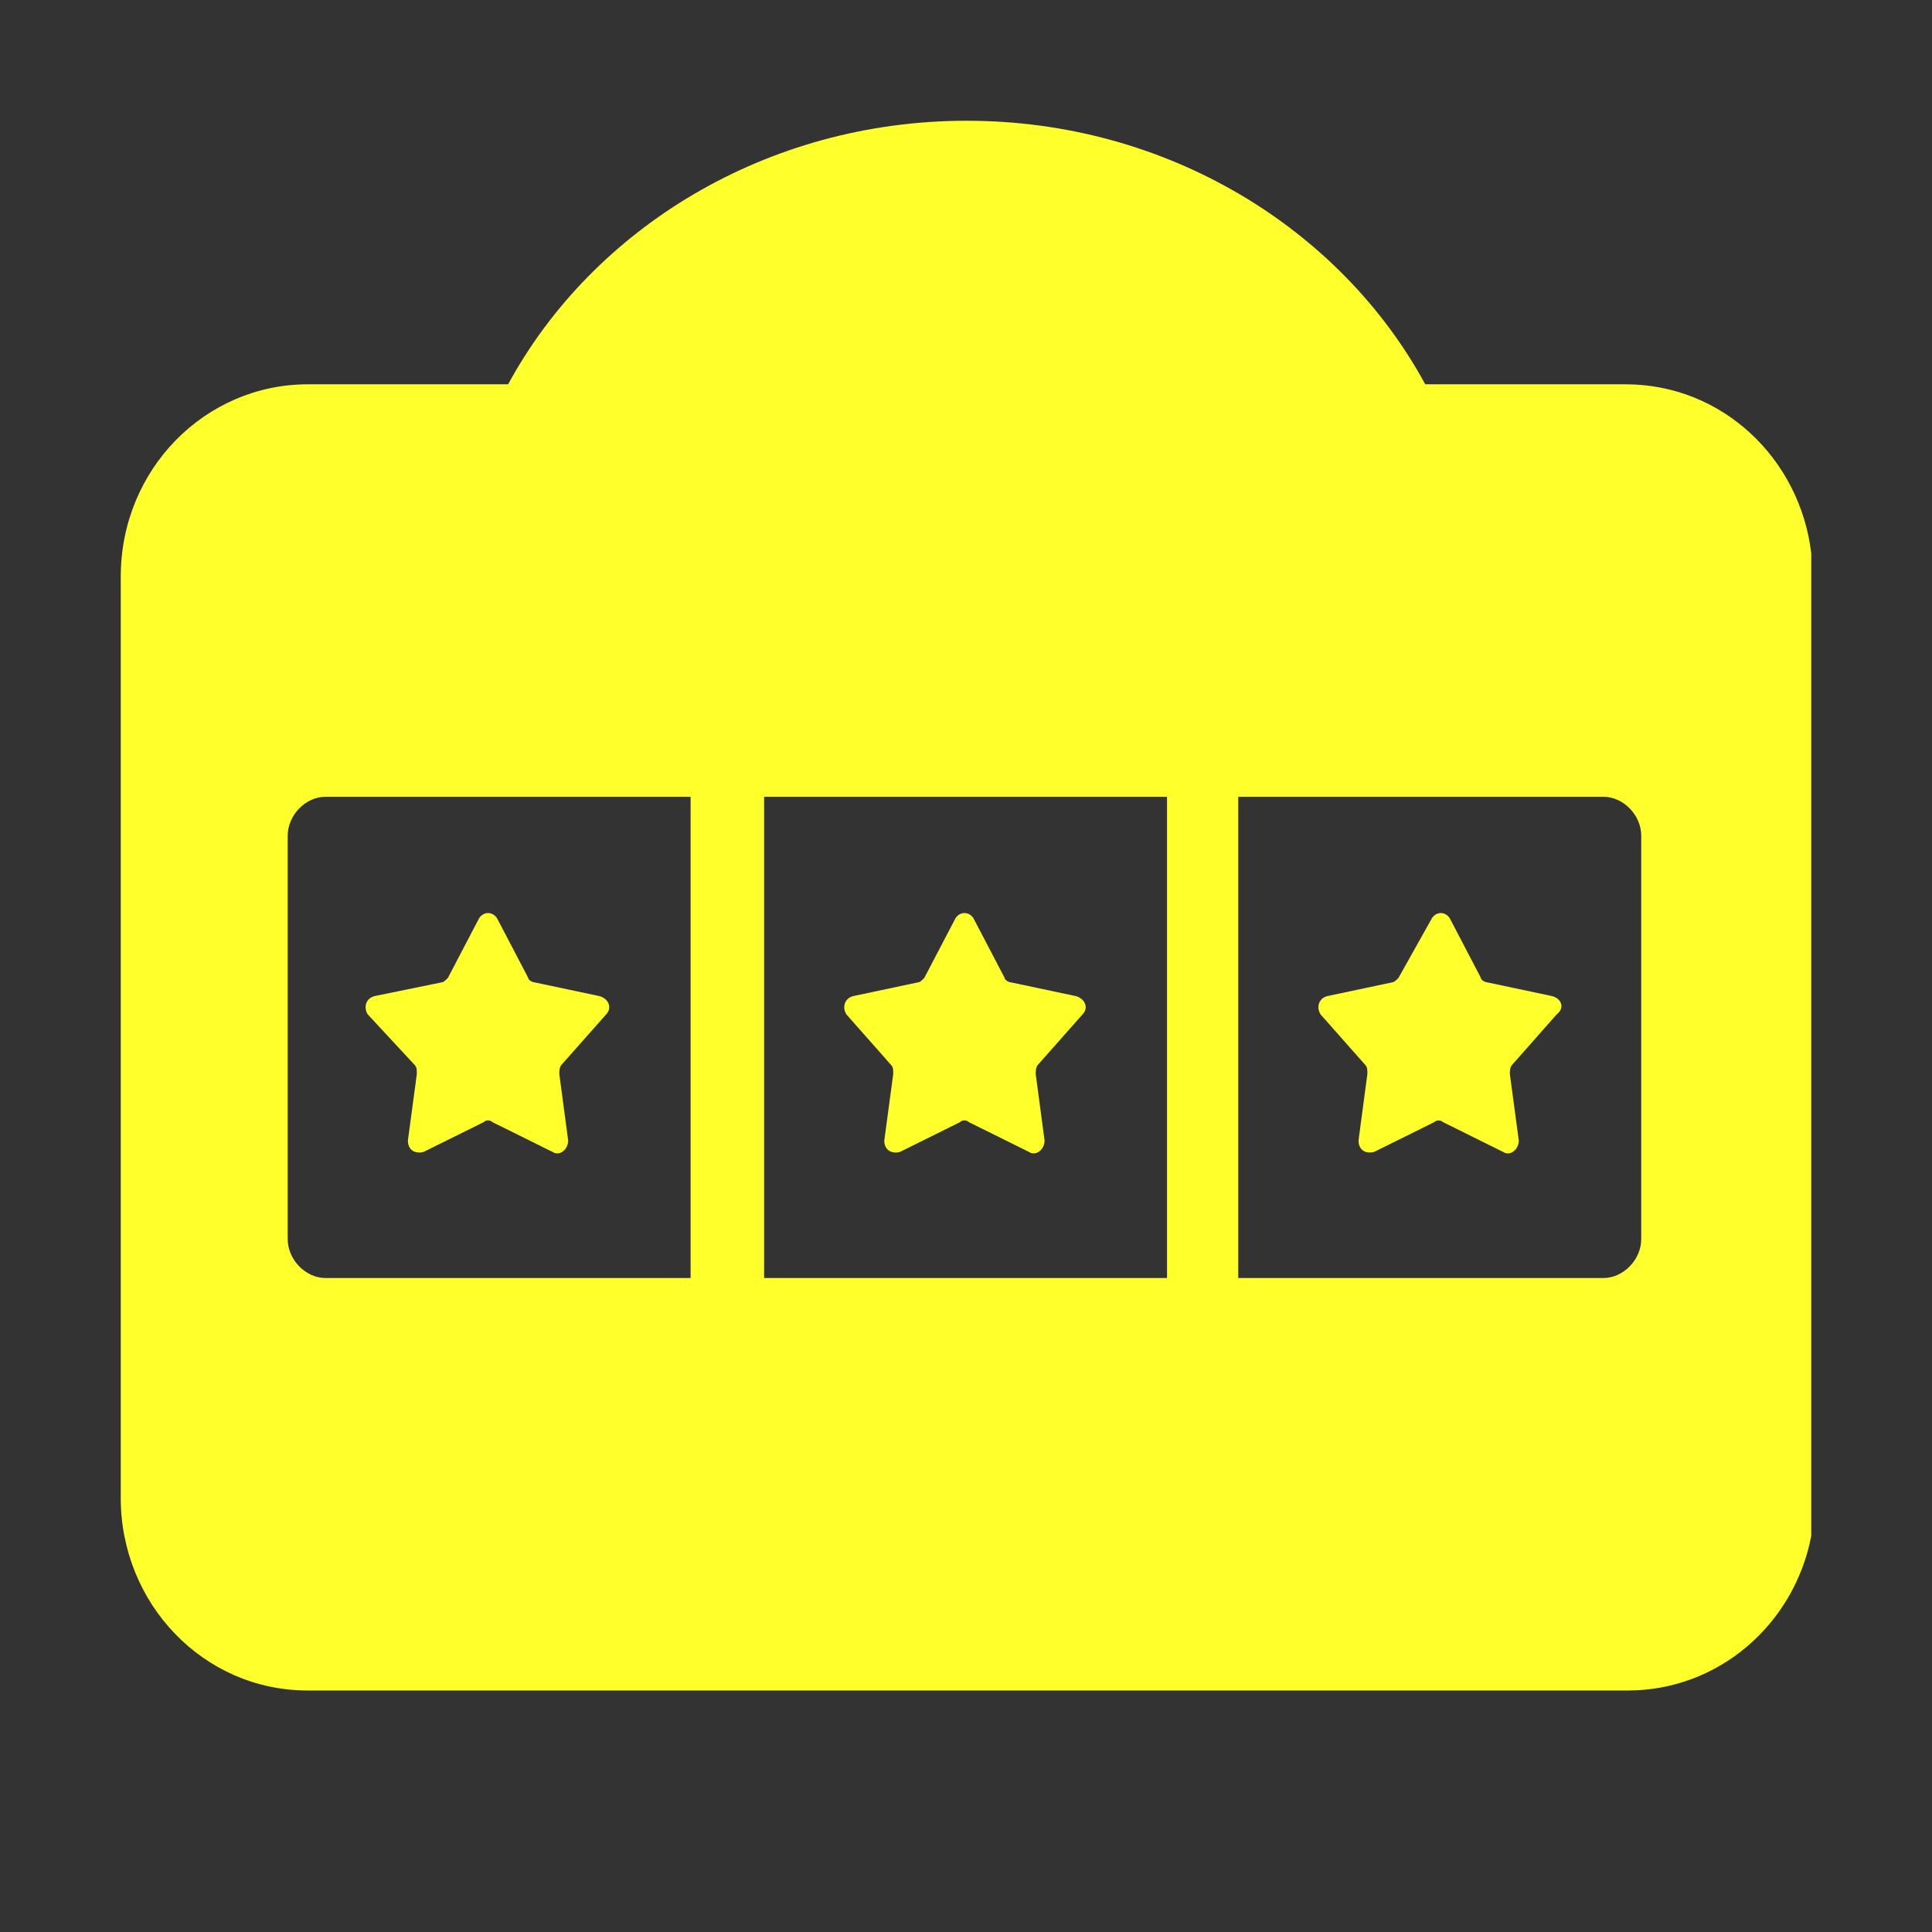
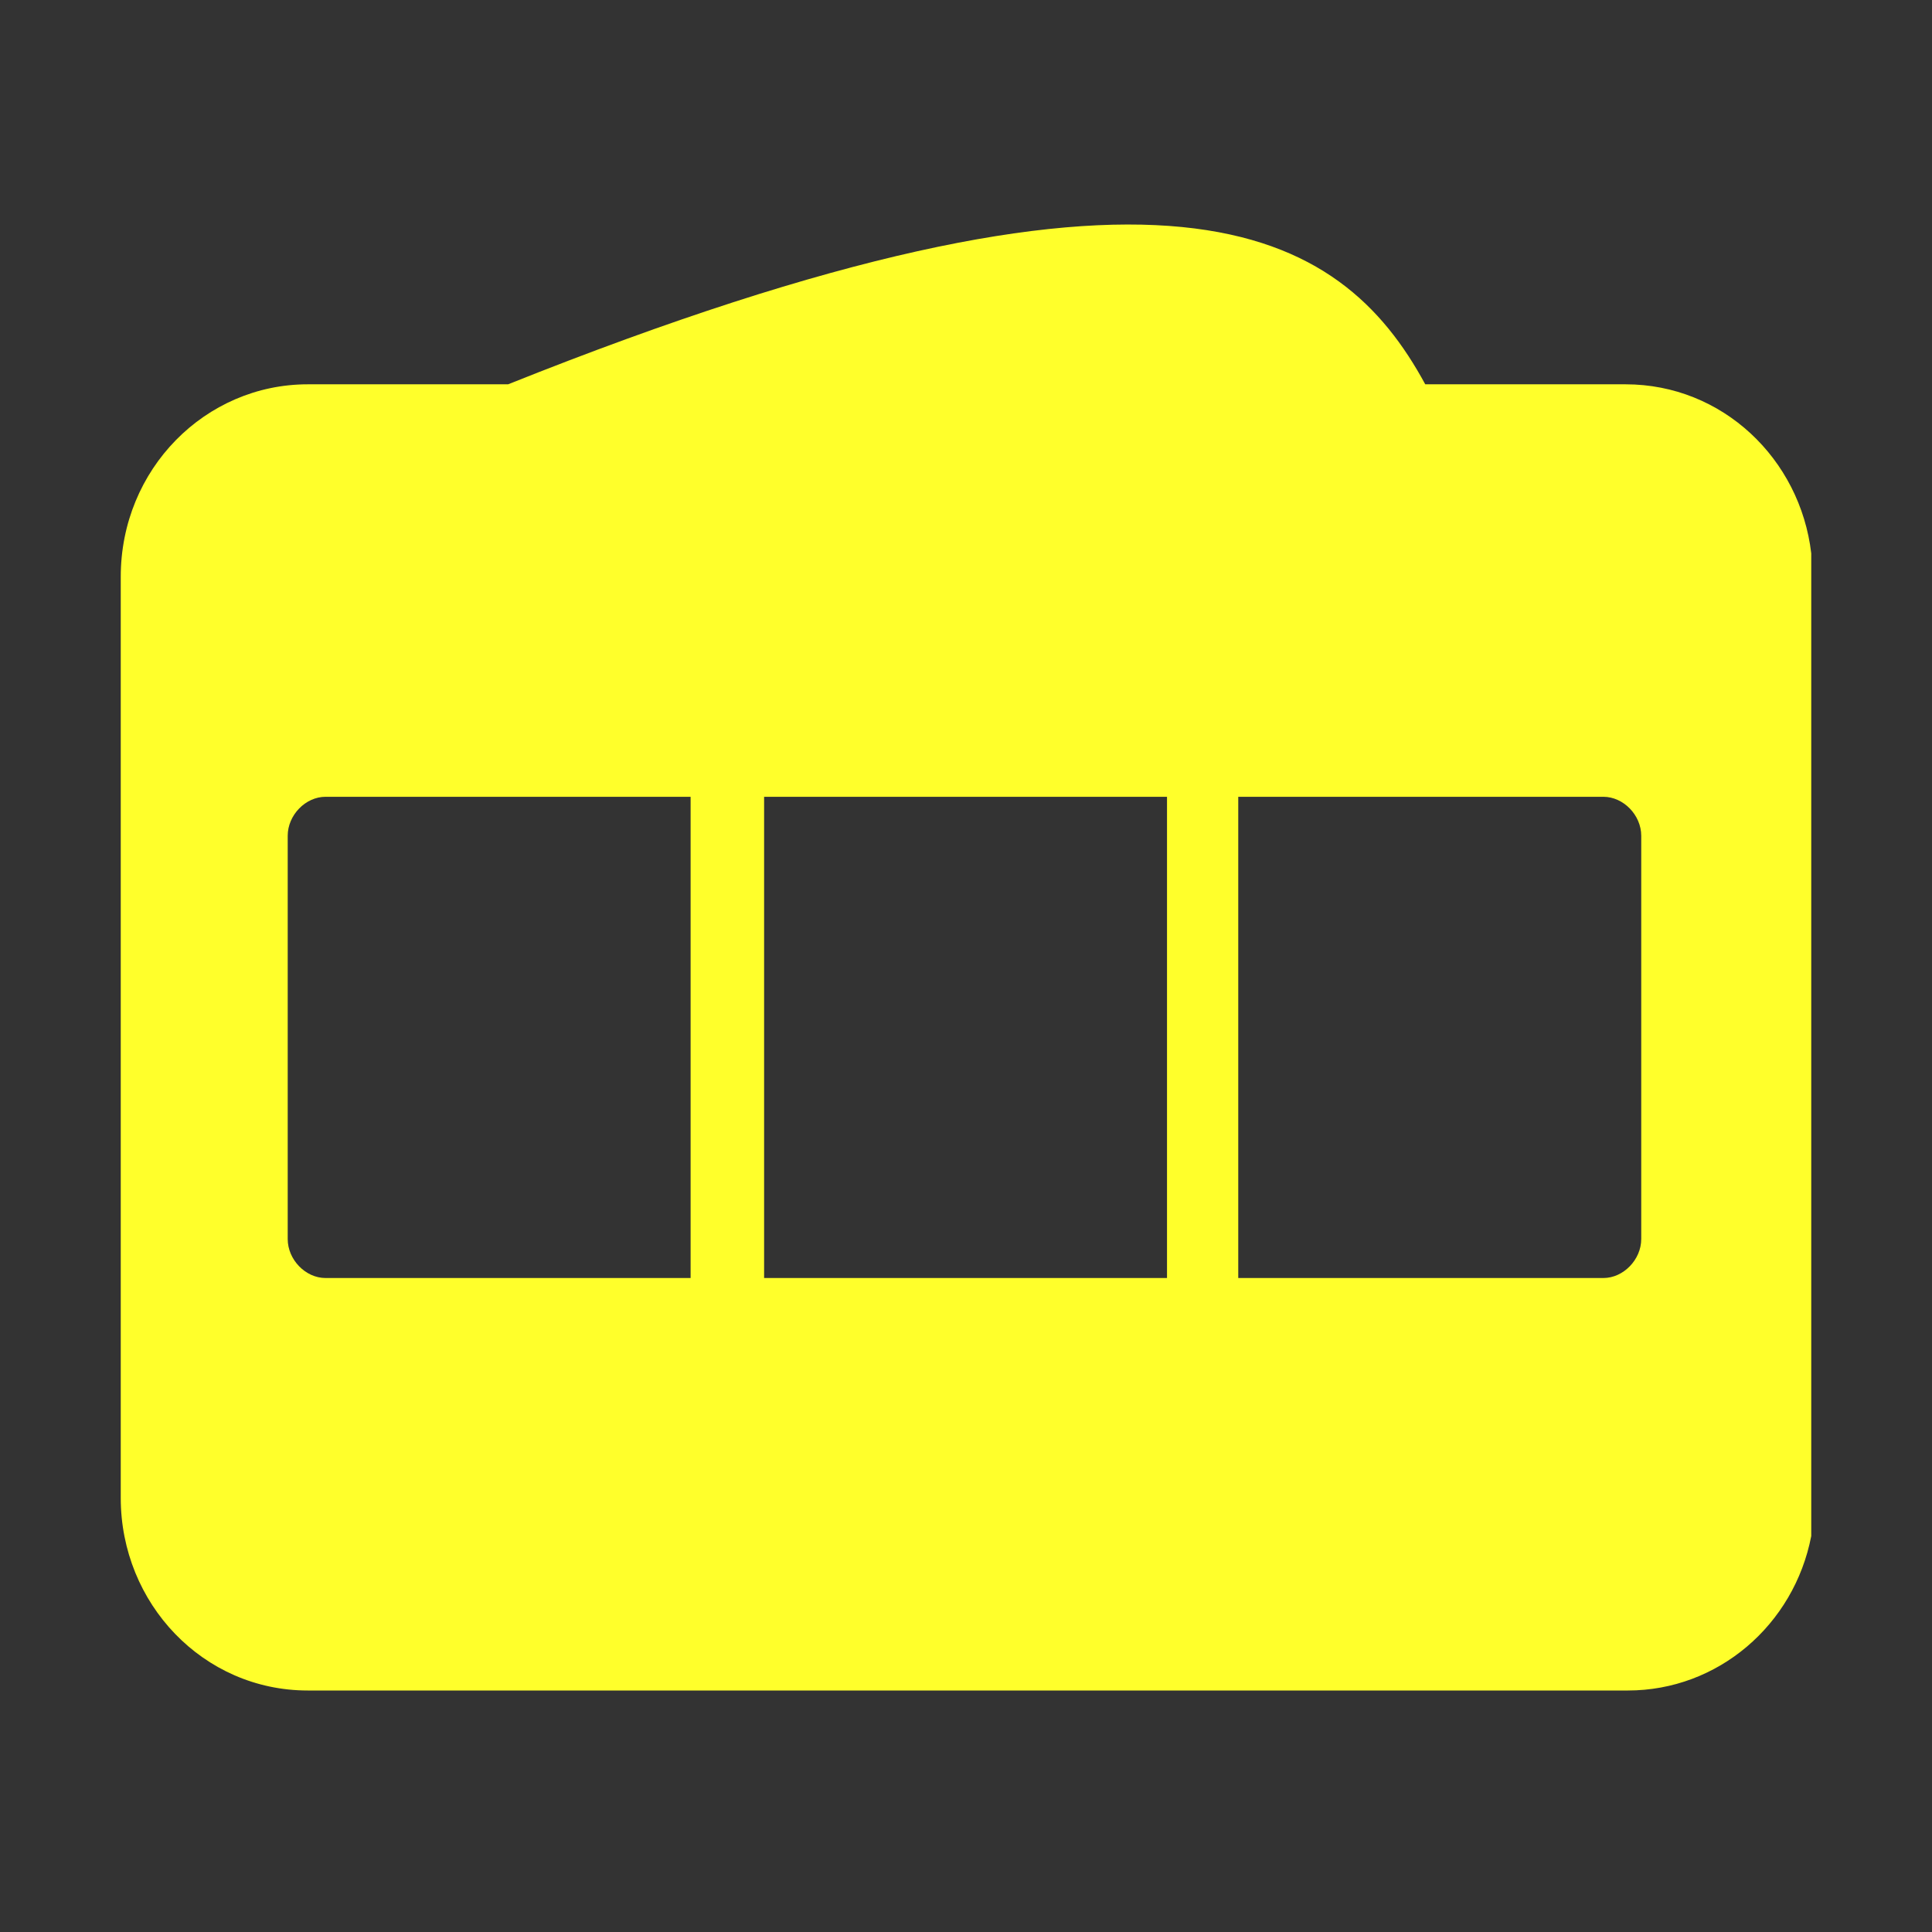
<svg xmlns="http://www.w3.org/2000/svg" width="24" height="24" viewBox="0 0 24 24" fill="none">
  <rect x="0" y="0" width="24" height="24" fill="#333333" stroke="none" />
-   <path d="M5.15 13.228C5.178 13.257 5.178 13.285 5.178 13.342L5.067 14.168C5.067 14.281 5.15 14.338 5.261 14.31L6.008 13.94C6.035 13.911 6.09 13.911 6.118 13.94L6.865 14.31C6.948 14.367 7.058 14.282 7.058 14.168L6.948 13.342C6.948 13.314 6.948 13.257 6.975 13.228L7.529 12.602C7.611 12.517 7.556 12.403 7.446 12.374L6.644 12.204C6.616 12.204 6.561 12.175 6.561 12.146L6.174 11.406C6.118 11.321 6.008 11.321 5.952 11.406L5.565 12.146C5.538 12.175 5.51 12.204 5.482 12.204L4.652 12.374C4.542 12.403 4.514 12.517 4.569 12.602L5.15 13.228Z" fill="#FFFF2B" />
-   <path d="M11.068 13.228C11.096 13.257 11.096 13.285 11.096 13.342L10.985 14.168C10.985 14.281 11.068 14.338 11.179 14.31L11.925 13.94C11.953 13.911 12.008 13.911 12.036 13.94L12.783 14.31C12.866 14.367 12.976 14.282 12.976 14.168L12.866 13.342C12.866 13.314 12.866 13.257 12.893 13.228L13.447 12.602C13.53 12.517 13.474 12.403 13.364 12.374L12.562 12.204C12.534 12.204 12.479 12.175 12.479 12.146L12.092 11.406C12.036 11.321 11.926 11.321 11.87 11.406L11.483 12.146C11.456 12.175 11.428 12.204 11.4 12.204L10.598 12.374C10.488 12.403 10.46 12.517 10.515 12.602L11.068 13.228Z" fill="#FFFF2B" />
-   <path d="M18.479 12.204L19.281 12.374C19.392 12.403 19.447 12.517 19.337 12.602L18.784 13.228C18.756 13.257 18.756 13.314 18.756 13.342L18.867 14.168C18.867 14.282 18.756 14.367 18.673 14.31L17.927 13.94C17.899 13.912 17.843 13.912 17.816 13.94L17.069 14.31C16.959 14.338 16.876 14.281 16.876 14.168L16.986 13.342C16.986 13.285 16.986 13.257 16.959 13.228L16.405 12.602C16.35 12.517 16.378 12.403 16.488 12.374L17.29 12.204C17.318 12.204 17.346 12.175 17.373 12.147L17.788 11.406C17.843 11.321 17.954 11.321 18.009 11.406L18.396 12.147C18.396 12.175 18.452 12.204 18.479 12.204Z" fill="#FFFF2B" />
-   <path fill-rule="evenodd" clip-rule="evenodd" d="M22.5 6.874V19.081C22.287 20.187 21.34 21 20.222 21H3.823C2.523 21 1.5 19.918 1.5 18.609V7.165C1.5 5.827 2.551 4.774 3.823 4.774H6.312C7.363 2.838 9.52 1.5 12.008 1.5C14.497 1.5 16.654 2.838 17.705 4.774H20.194C21.396 4.774 22.362 5.699 22.5 6.874ZM8.579 15.876H4.044C3.795 15.876 3.574 15.648 3.574 15.392V10.382C3.574 10.126 3.795 9.898 4.044 9.898H8.579L8.579 15.876ZM9.492 15.876V9.898H14.497L14.497 15.876H9.492ZM20.388 15.392C20.388 15.648 20.166 15.876 19.918 15.876H15.382V9.898H19.918C20.166 9.898 20.388 10.125 20.388 10.382V15.392Z" fill="#FFFF2B" />
+   <path fill-rule="evenodd" clip-rule="evenodd" d="M22.5 6.874V19.081C22.287 20.187 21.34 21 20.222 21H3.823C2.523 21 1.5 19.918 1.5 18.609V7.165C1.5 5.827 2.551 4.774 3.823 4.774H6.312C14.497 1.5 16.654 2.838 17.705 4.774H20.194C21.396 4.774 22.362 5.699 22.5 6.874ZM8.579 15.876H4.044C3.795 15.876 3.574 15.648 3.574 15.392V10.382C3.574 10.126 3.795 9.898 4.044 9.898H8.579L8.579 15.876ZM9.492 15.876V9.898H14.497L14.497 15.876H9.492ZM20.388 15.392C20.388 15.648 20.166 15.876 19.918 15.876H15.382V9.898H19.918C20.166 9.898 20.388 10.125 20.388 10.382V15.392Z" fill="#FFFF2B" />
</svg>